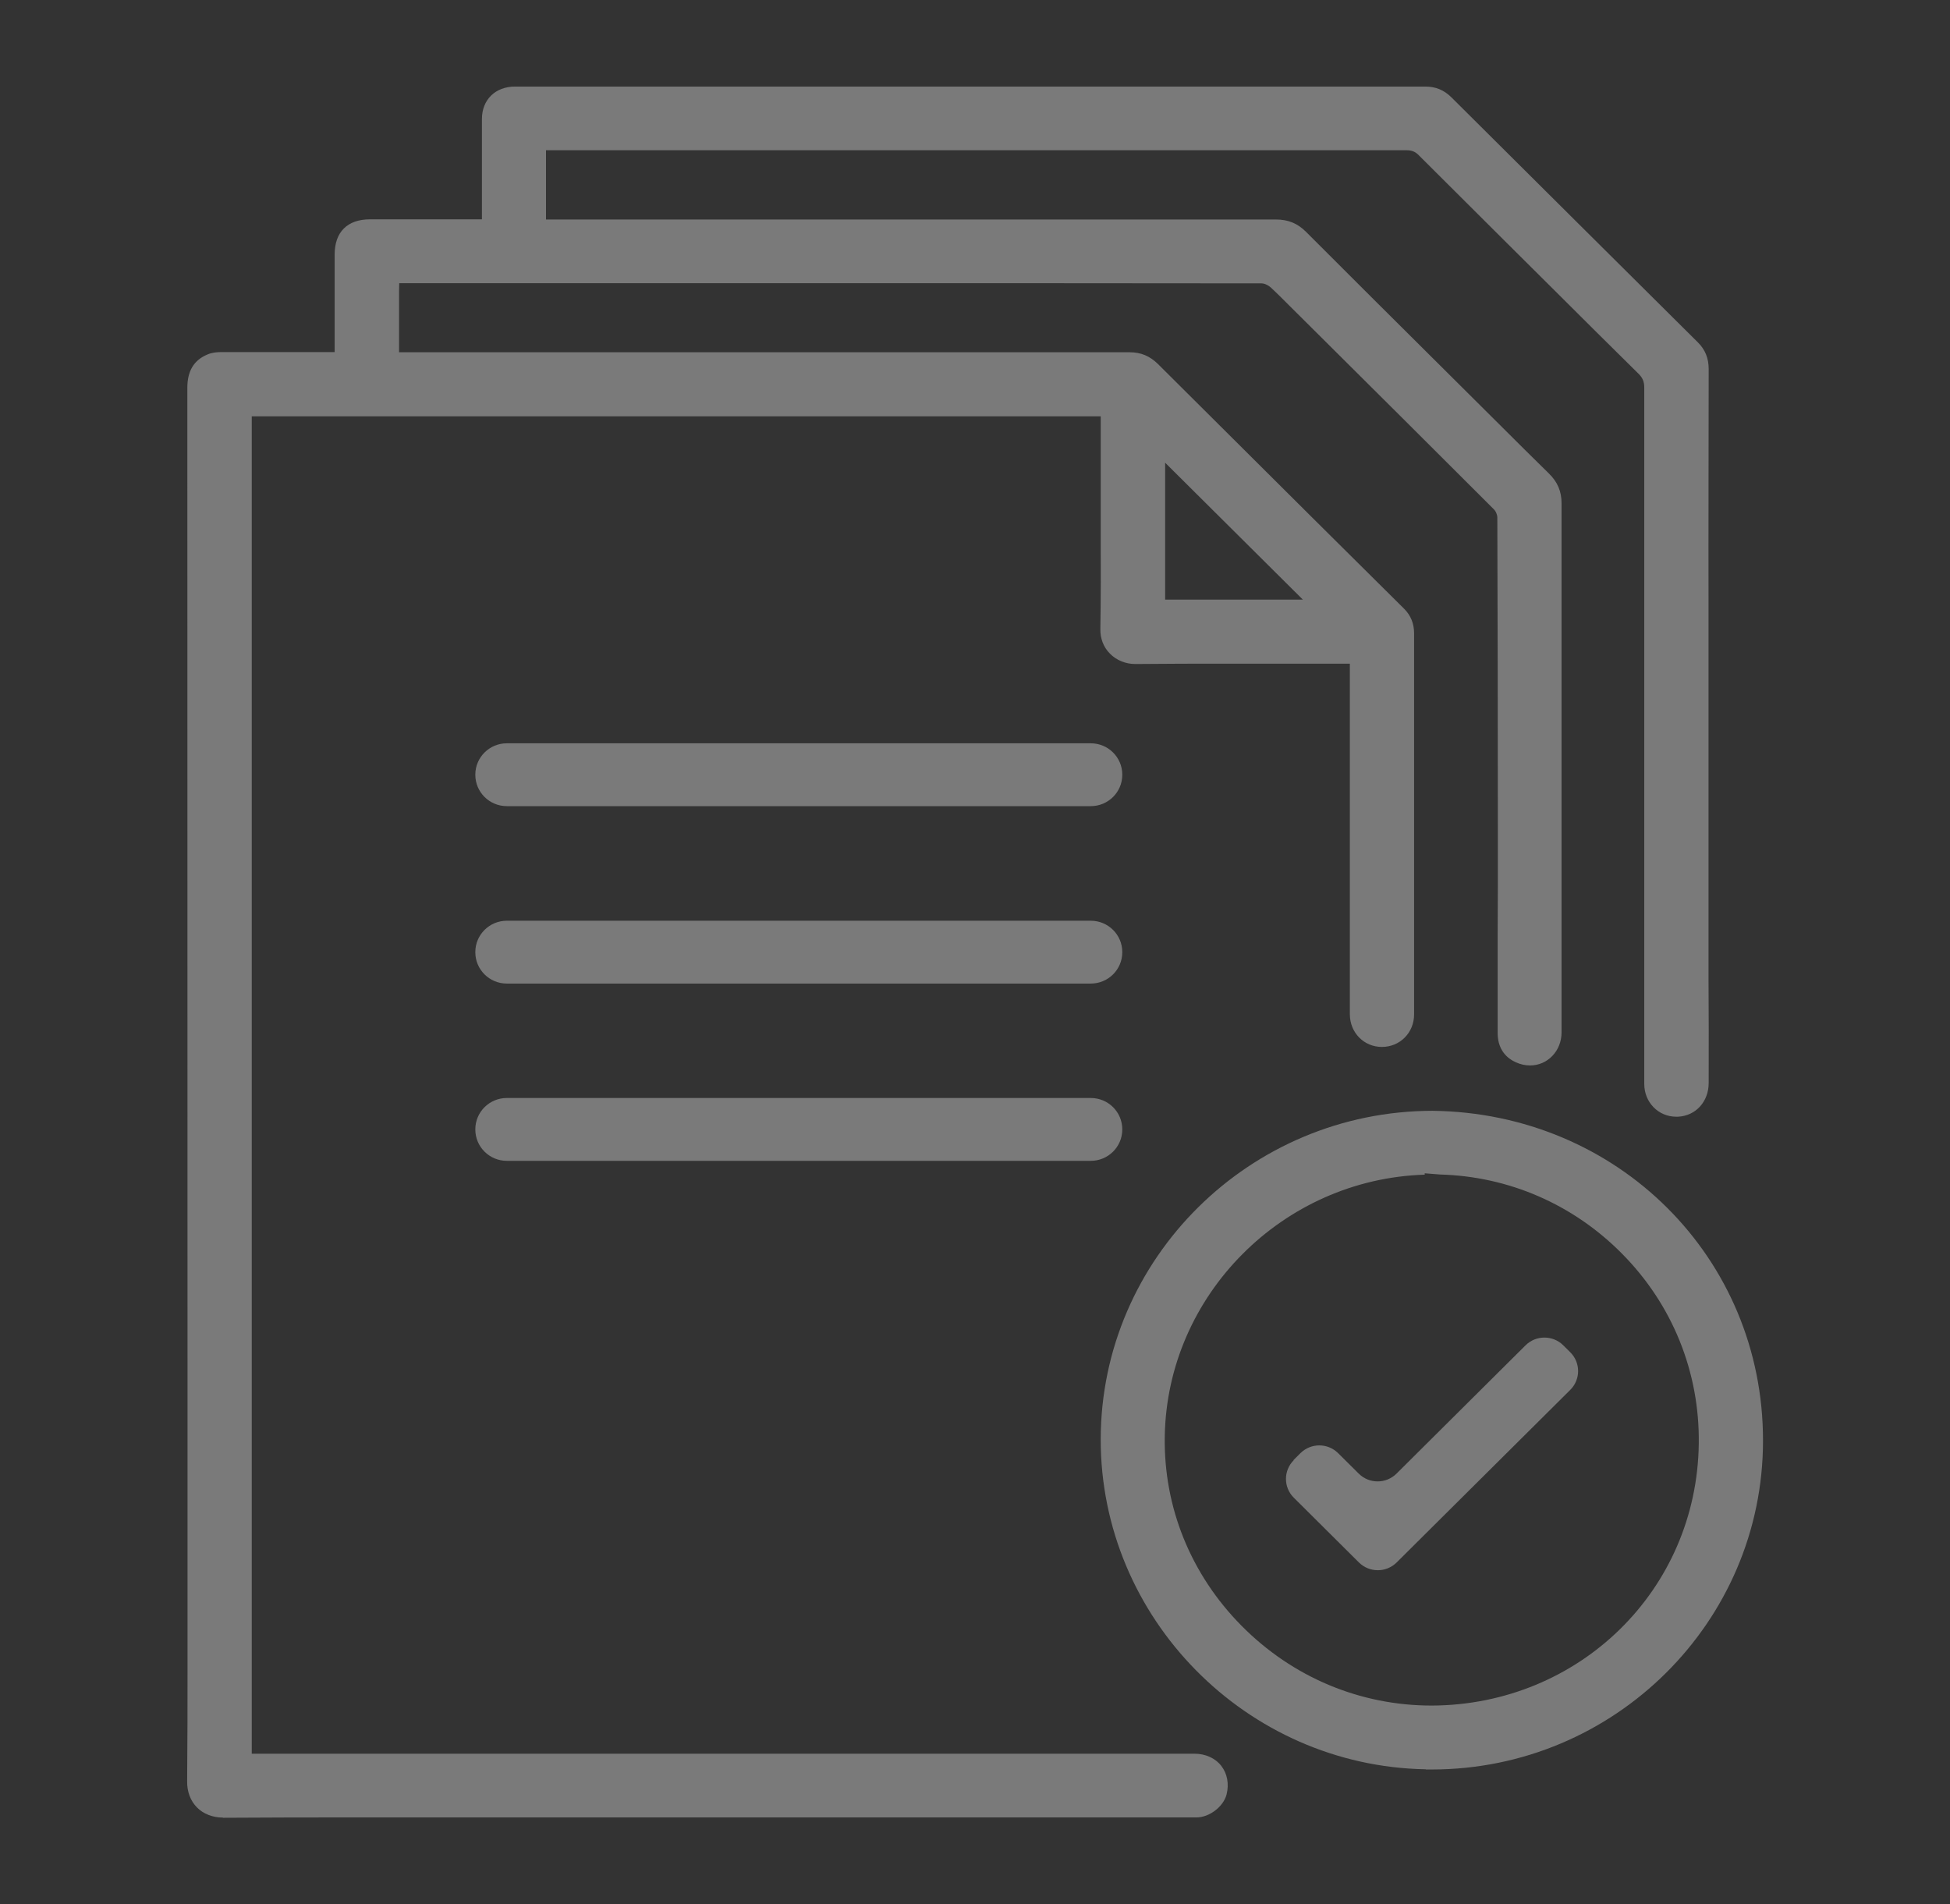
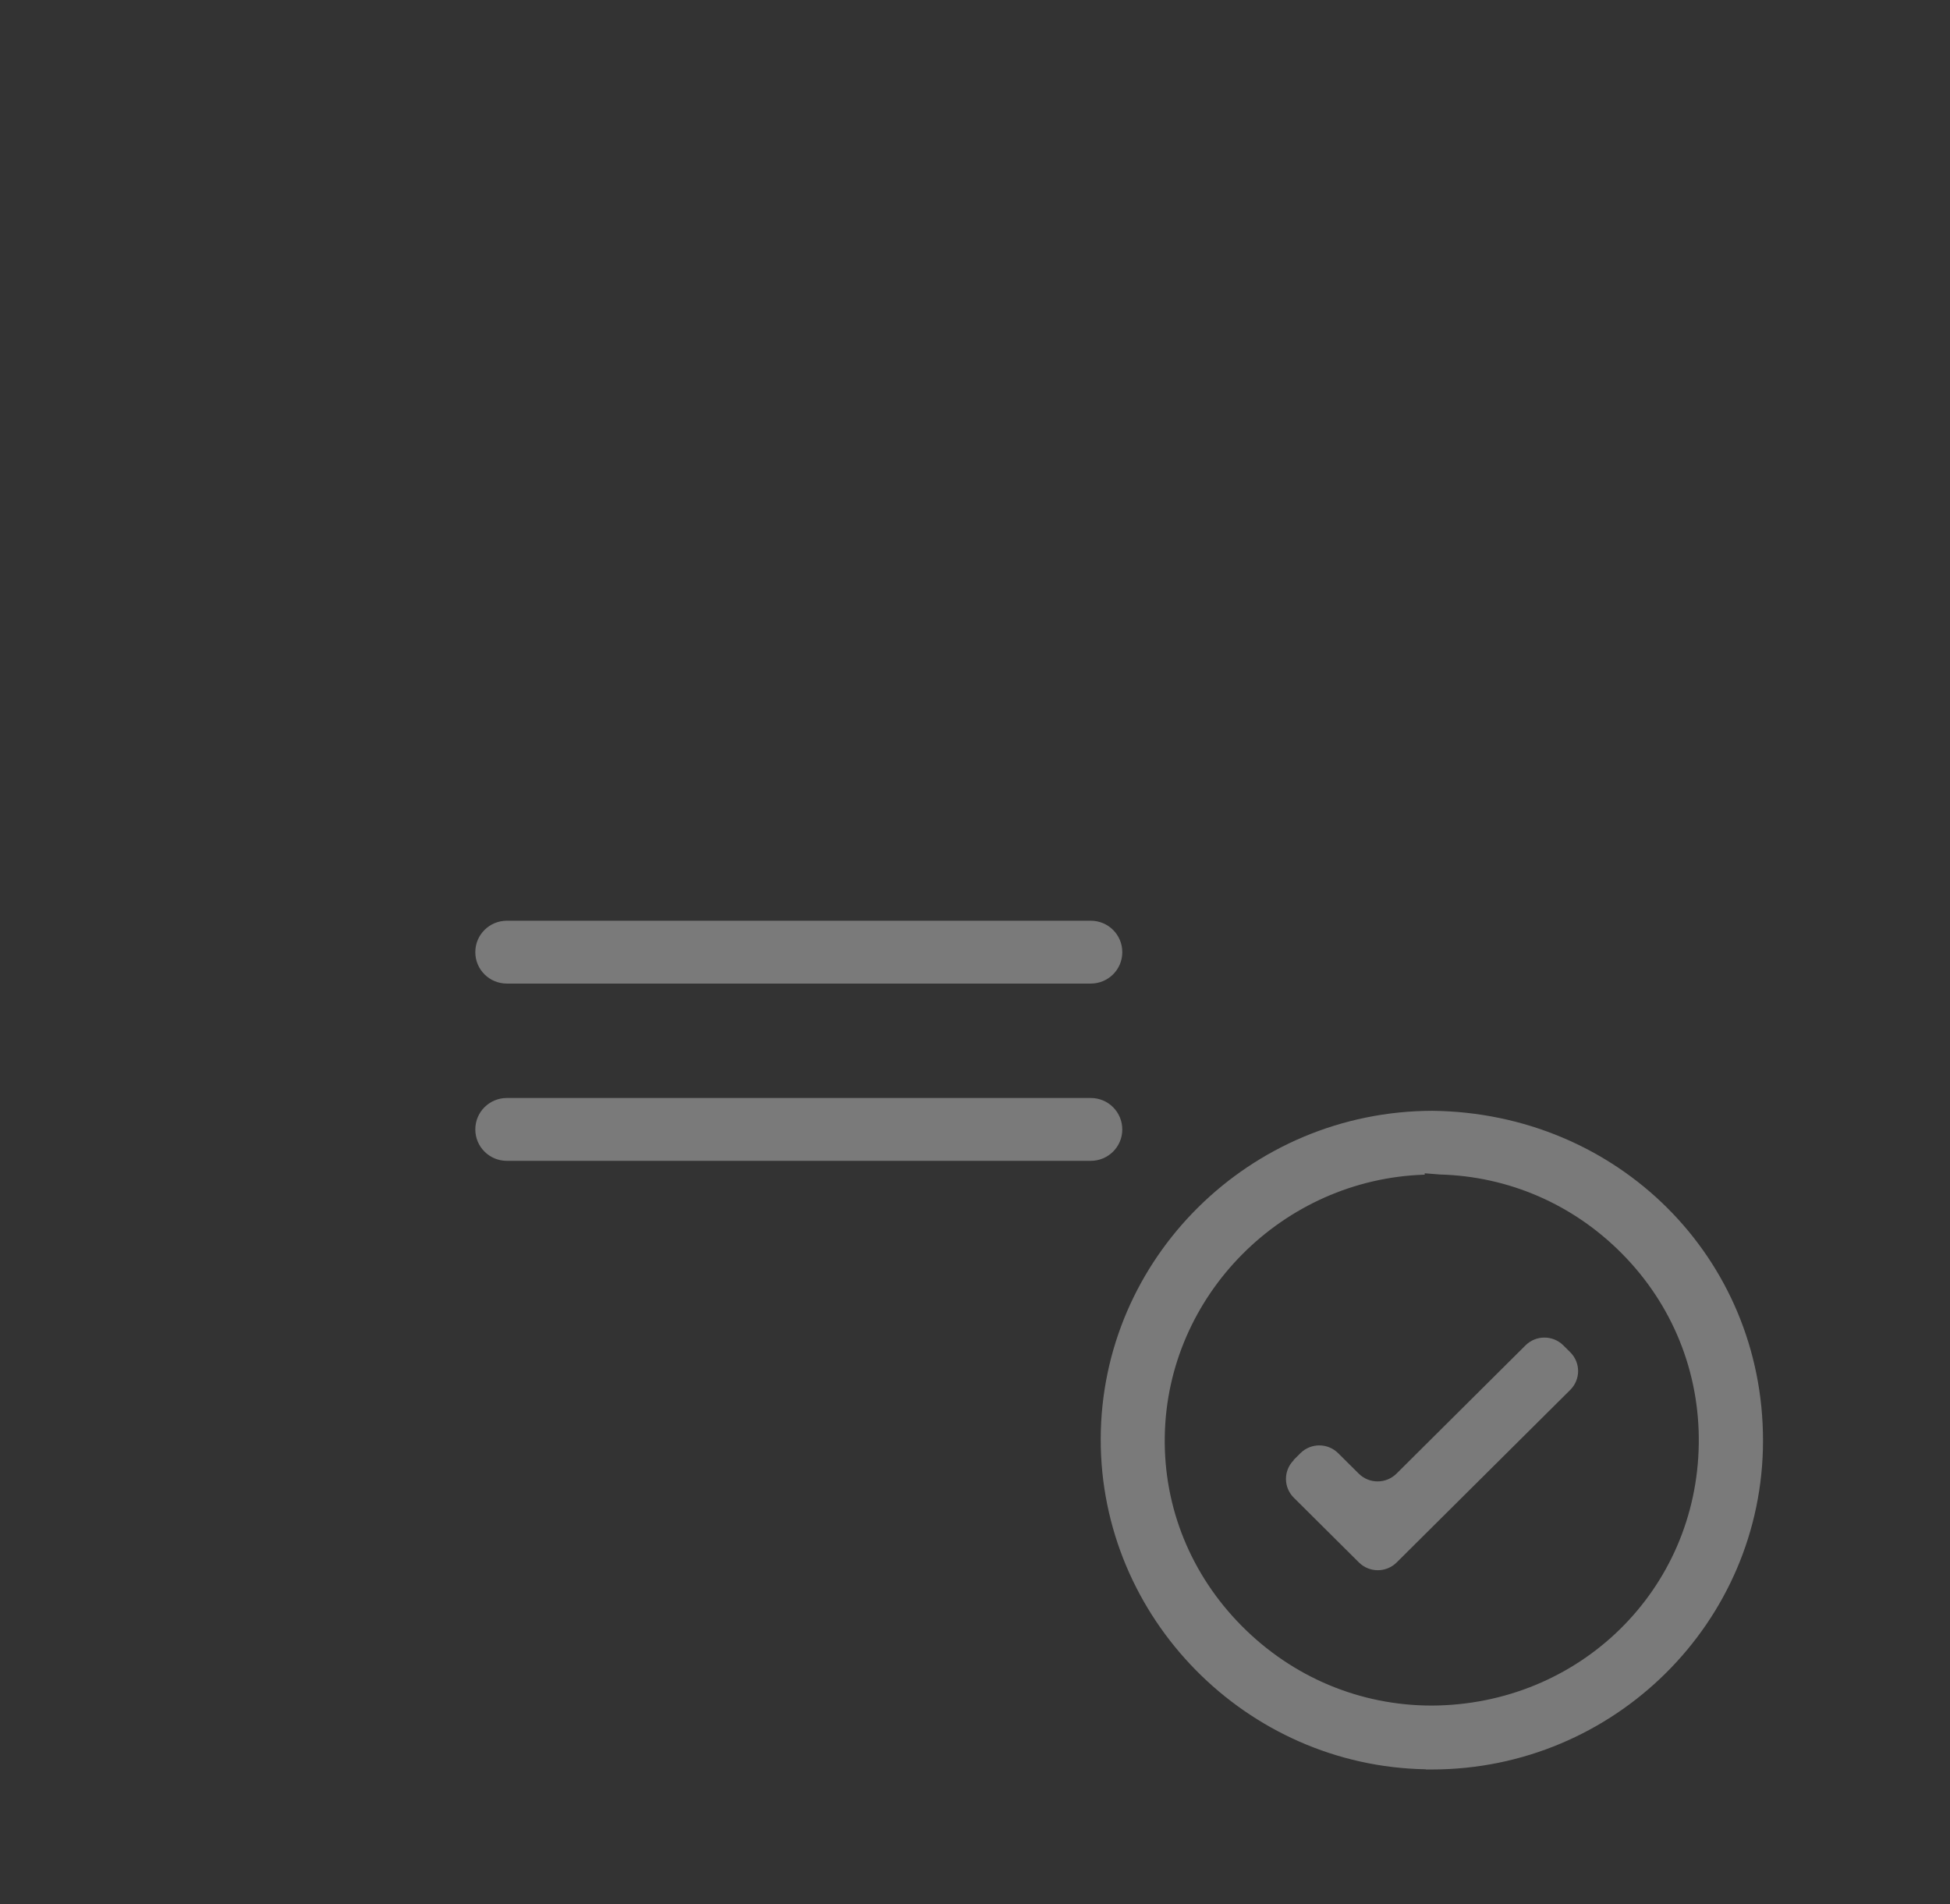
<svg xmlns="http://www.w3.org/2000/svg" width="85" height="83" viewBox="0 0 85 83" fill="none">
  <rect x="0" y="0" width="85" height="83" fill="#333333" stroke="none" />
  <g opacity="0.35">
-     <path d="M9.722 79.227C9.274 79.227 8.864 79.069 8.583 78.782C8.303 78.495 8.151 78.103 8.158 77.643C8.174 75.938 8.174 74.225 8.174 72.519V61.405L8.166 16.902C8.166 16.177 8.447 15.702 9.039 15.453C9.244 15.363 9.471 15.348 9.623 15.348C10.405 15.348 11.187 15.348 11.976 15.348H14.587V11.099C14.587 10.111 15.141 9.56 16.135 9.56H21.007C21.007 9.56 21.007 6.014 21.007 5.191C21.007 4.346 21.591 3.773 22.457 3.773H55.478C57.694 3.773 59.91 3.773 62.126 3.773C62.581 3.773 62.946 3.924 63.272 4.248C66.854 7.81 70.429 11.371 74.018 14.932C74.329 15.242 74.481 15.619 74.481 16.087C74.481 19.52 74.466 22.953 74.474 26.379V42.579C74.481 44.133 74.489 45.665 74.481 47.204C74.481 48.019 73.92 48.638 73.145 48.676H73.062C72.288 48.676 71.673 48.05 71.673 47.25V26.718C71.673 23.444 71.673 20.169 71.673 16.894C71.673 16.645 71.605 16.472 71.43 16.298C70.178 15.068 68.933 13.823 67.689 12.586L65.7 10.609C64.418 9.334 63.128 8.051 61.845 6.768C61.693 6.61 61.534 6.549 61.321 6.549C55.903 6.549 50.492 6.549 45.08 6.549H23.8V9.568H49.482C51.524 9.568 53.565 9.568 55.614 9.568C56.153 9.568 56.555 9.734 56.927 10.103C58.893 12.073 60.866 14.035 62.839 15.996L65.389 18.532C66.095 19.233 66.801 19.943 67.514 20.637C67.894 21.007 68.068 21.422 68.068 21.935C68.068 24.364 68.068 26.802 68.068 29.231V45.001C68.068 45.809 67.461 46.442 66.695 46.442C66.49 46.442 66.277 46.397 66.08 46.306C65.556 46.073 65.283 45.627 65.283 45.031V40.738L65.291 38.663C65.291 37.803 65.291 36.943 65.291 36.075C65.291 31.57 65.283 27.066 65.268 22.561C65.268 22.433 65.2 22.274 65.101 22.184C62.536 19.618 59.963 17.06 57.398 14.51L56.312 13.431C56.009 13.129 55.705 12.82 55.387 12.525C55.295 12.443 55.129 12.352 54.984 12.352C51.501 12.352 48.017 12.344 44.534 12.344C40.071 12.344 17.789 12.344 17.736 12.344H17.402L17.395 12.684C17.395 12.737 17.395 15.355 17.395 15.355H42.47C44.731 15.355 46.985 15.355 49.247 15.355C49.733 15.355 50.127 15.521 50.484 15.876C52.708 18.094 54.931 20.305 57.155 22.516L61.2 26.53C61.496 26.824 61.64 27.179 61.64 27.609V44.216C61.64 45.016 61.025 45.635 60.236 45.635C59.455 45.635 58.847 45.016 58.84 44.224C58.84 42.111 58.84 34.188 58.84 34.188V28.929H53.58C52.214 28.929 50.848 28.929 49.482 28.944C49.065 28.944 48.663 28.778 48.382 28.492C48.101 28.212 47.957 27.828 47.964 27.42C47.987 26.077 47.987 24.719 47.98 23.406V21.708V18.147H10.974V76.443H52.07C52.548 76.443 52.981 76.639 53.239 76.979C53.497 77.311 53.58 77.763 53.467 78.216C53.33 78.752 52.715 79.22 52.154 79.22C51.175 79.22 50.203 79.22 49.224 79.22H15.717C13.721 79.22 11.725 79.22 9.729 79.235H9.714L9.722 79.227ZM50.788 26.137H56.791L50.788 20.169V26.137Z" fill="white" />
    <path d="M62.149 77.122C54.324 76.986 47.964 70.527 47.98 62.725C47.995 54.848 54.483 48.434 62.437 48.419C70.52 48.51 76.857 54.825 76.849 62.801C76.849 70.701 70.368 77.13 62.414 77.13H62.149V77.122ZM62.103 51.203C55.925 51.392 50.871 56.448 50.772 62.612C50.719 65.706 51.911 68.633 54.112 70.859C56.335 73.108 59.28 74.345 62.414 74.345C68.85 74.315 73.965 69.305 74.049 62.937C74.094 59.813 72.903 56.863 70.694 54.637C68.569 52.494 65.769 51.279 62.779 51.196L62.103 51.143V51.196V51.203Z" fill="white" />
    <path d="M56.381 63.646L56.684 63.344C57.14 62.891 57.876 62.891 58.331 63.344L59.227 64.234C59.682 64.687 60.418 64.687 60.874 64.234L66.497 58.643C66.953 58.191 67.689 58.191 68.144 58.643L68.448 58.945C68.903 59.398 68.903 60.13 68.448 60.583L60.881 68.105C60.426 68.558 59.69 68.558 59.234 68.105L56.396 65.283C55.941 64.831 55.941 64.099 56.396 63.646H56.381Z" fill="white" />
-     <path d="M47.547 32.4H22.092C21.334 32.4 20.719 33.012 20.719 33.766V33.773C20.719 34.528 21.334 35.139 22.092 35.139H47.547C48.306 35.139 48.92 34.528 48.92 33.773V33.766C48.92 33.012 48.306 32.4 47.547 32.4Z" fill="white" />
    <path d="M47.547 40.134H22.092C21.334 40.134 20.719 40.746 20.719 41.5V41.508C20.719 42.262 21.334 42.873 22.092 42.873H47.547C48.306 42.873 48.92 42.262 48.92 41.508V41.5C48.92 40.746 48.306 40.134 47.547 40.134Z" fill="white" />
-     <path d="M47.547 47.861H22.092C21.334 47.861 20.719 48.472 20.719 49.227V49.234C20.719 49.988 21.334 50.6 22.092 50.6H47.547C48.306 50.6 48.92 49.988 48.92 49.234V49.227C48.92 48.472 48.306 47.861 47.547 47.861Z" fill="white" />
+     <path d="M47.547 47.861H22.092C21.334 47.861 20.719 48.472 20.719 49.227V49.234C20.719 49.988 21.334 50.6 22.092 50.6H47.547C48.306 50.6 48.92 49.988 48.92 49.234C48.92 48.472 48.306 47.861 47.547 47.861Z" fill="white" />
  </g>
</svg>